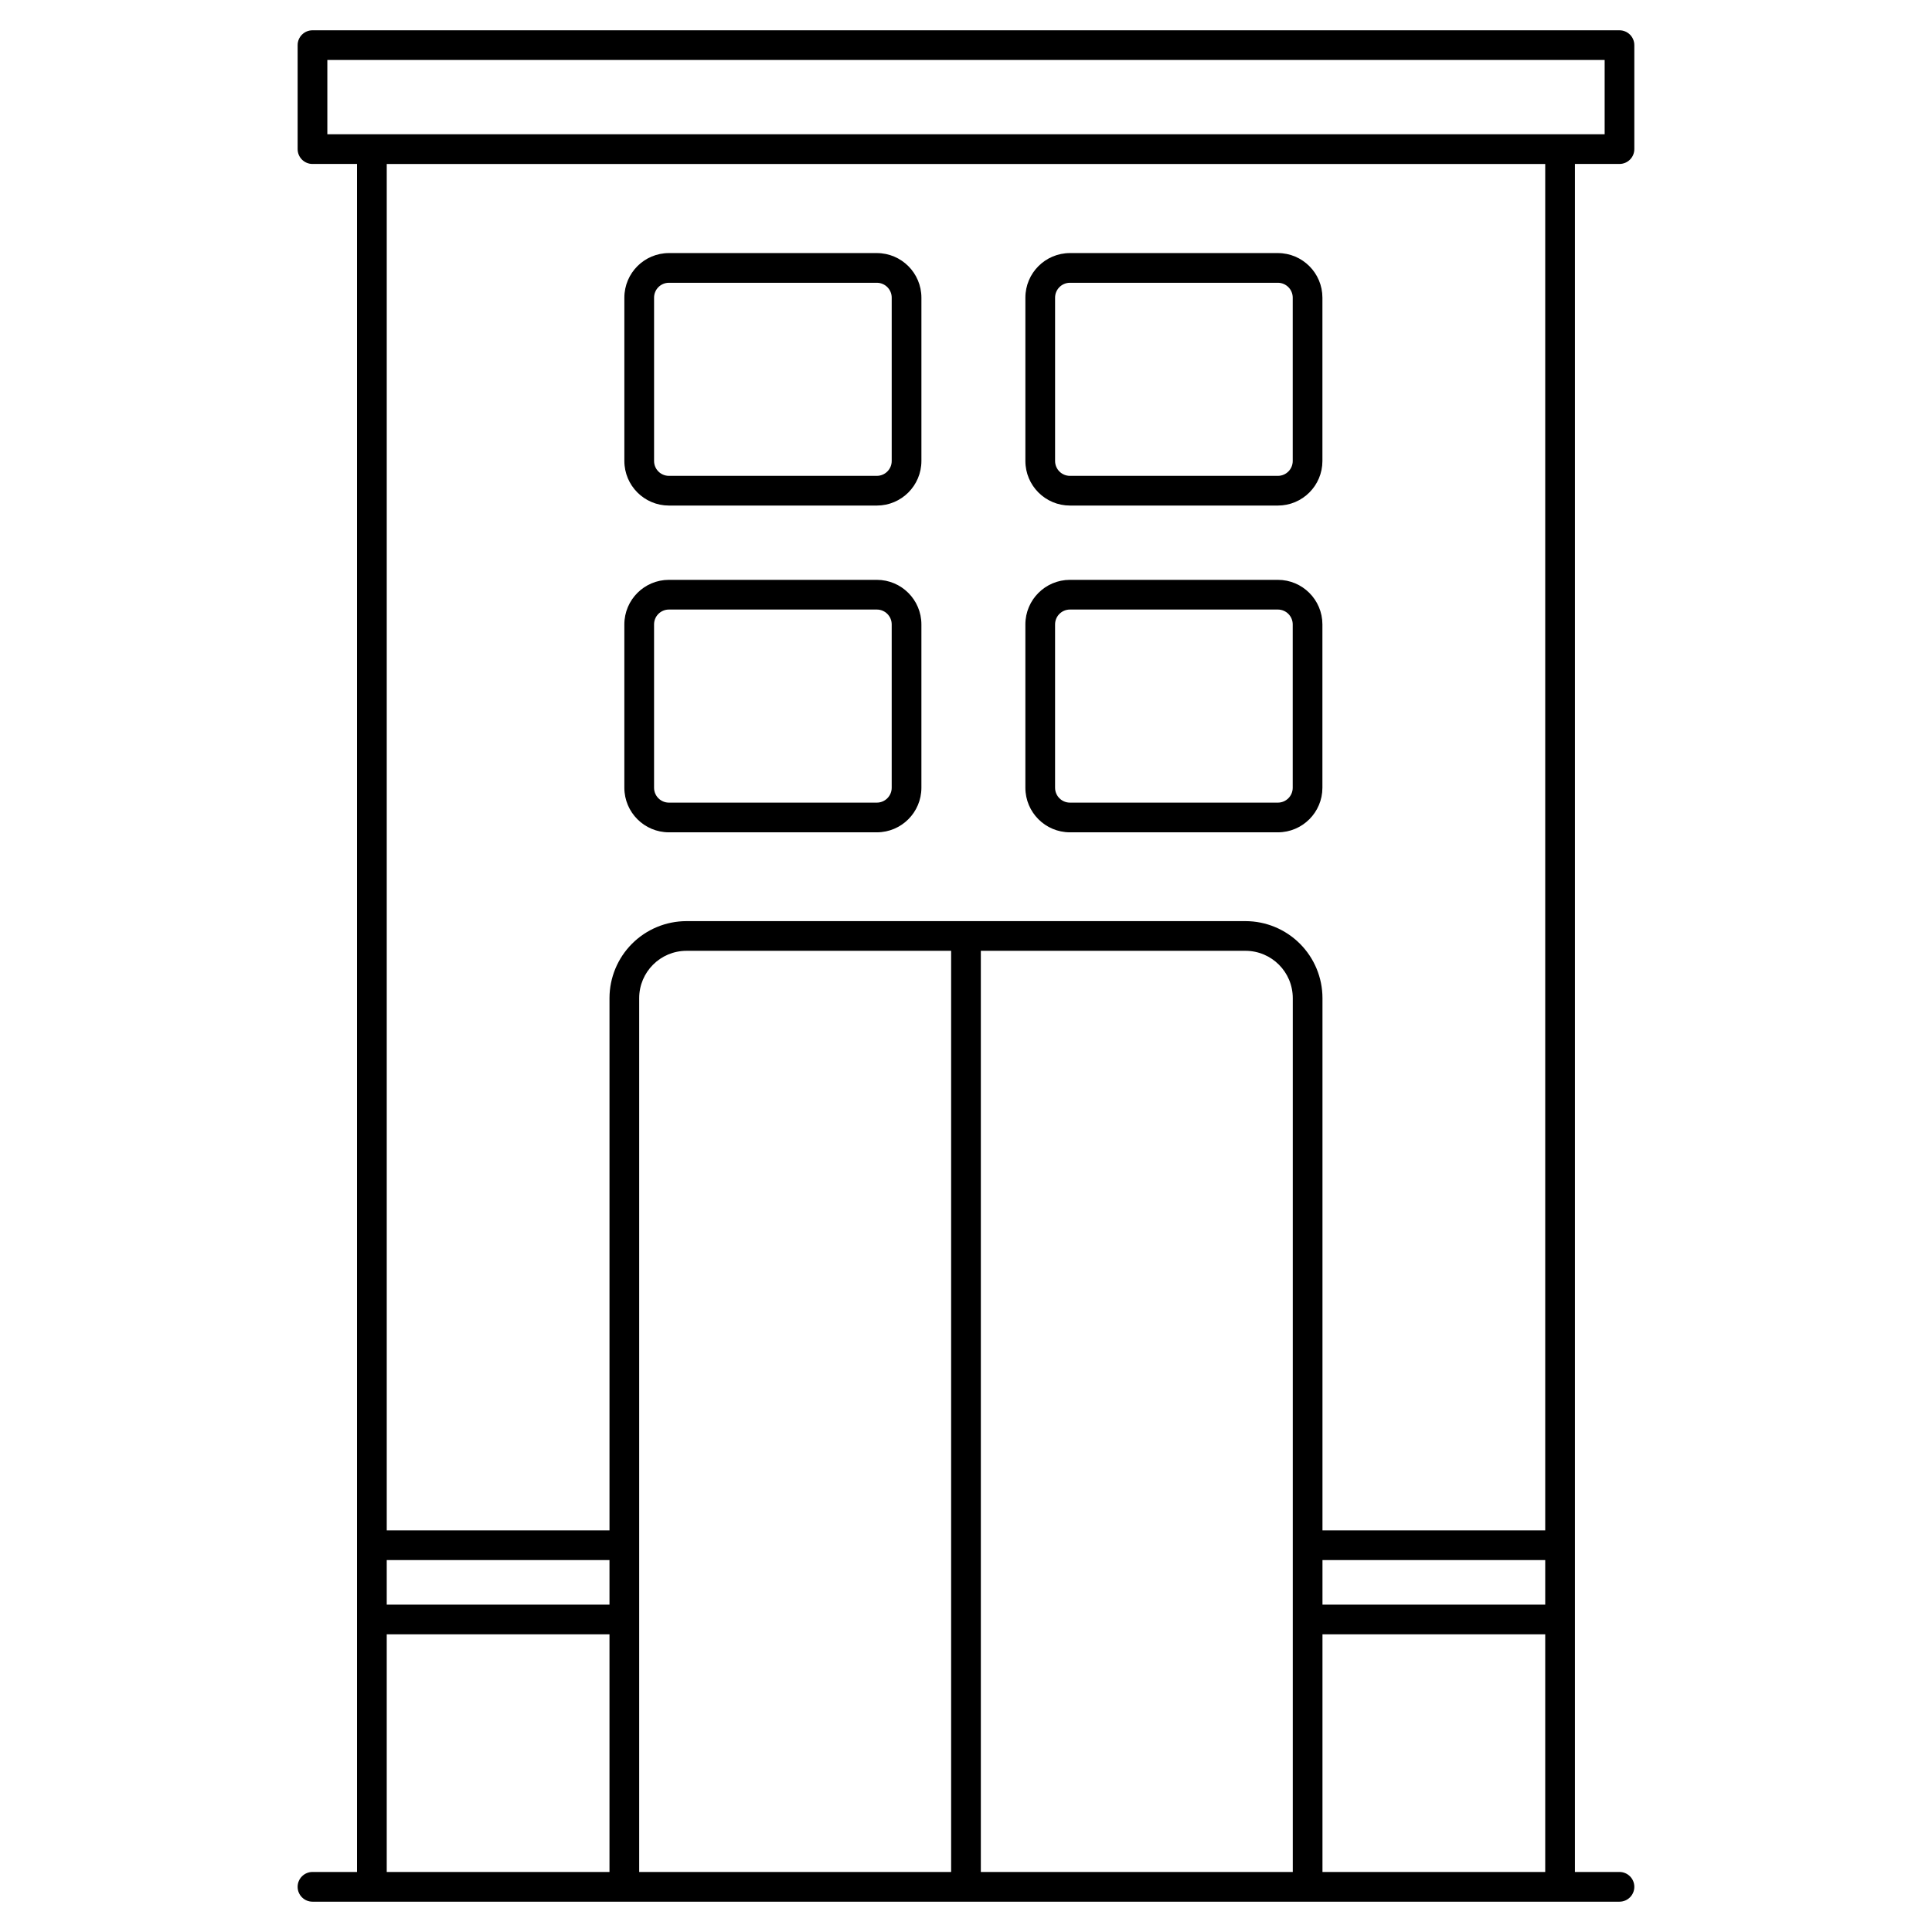
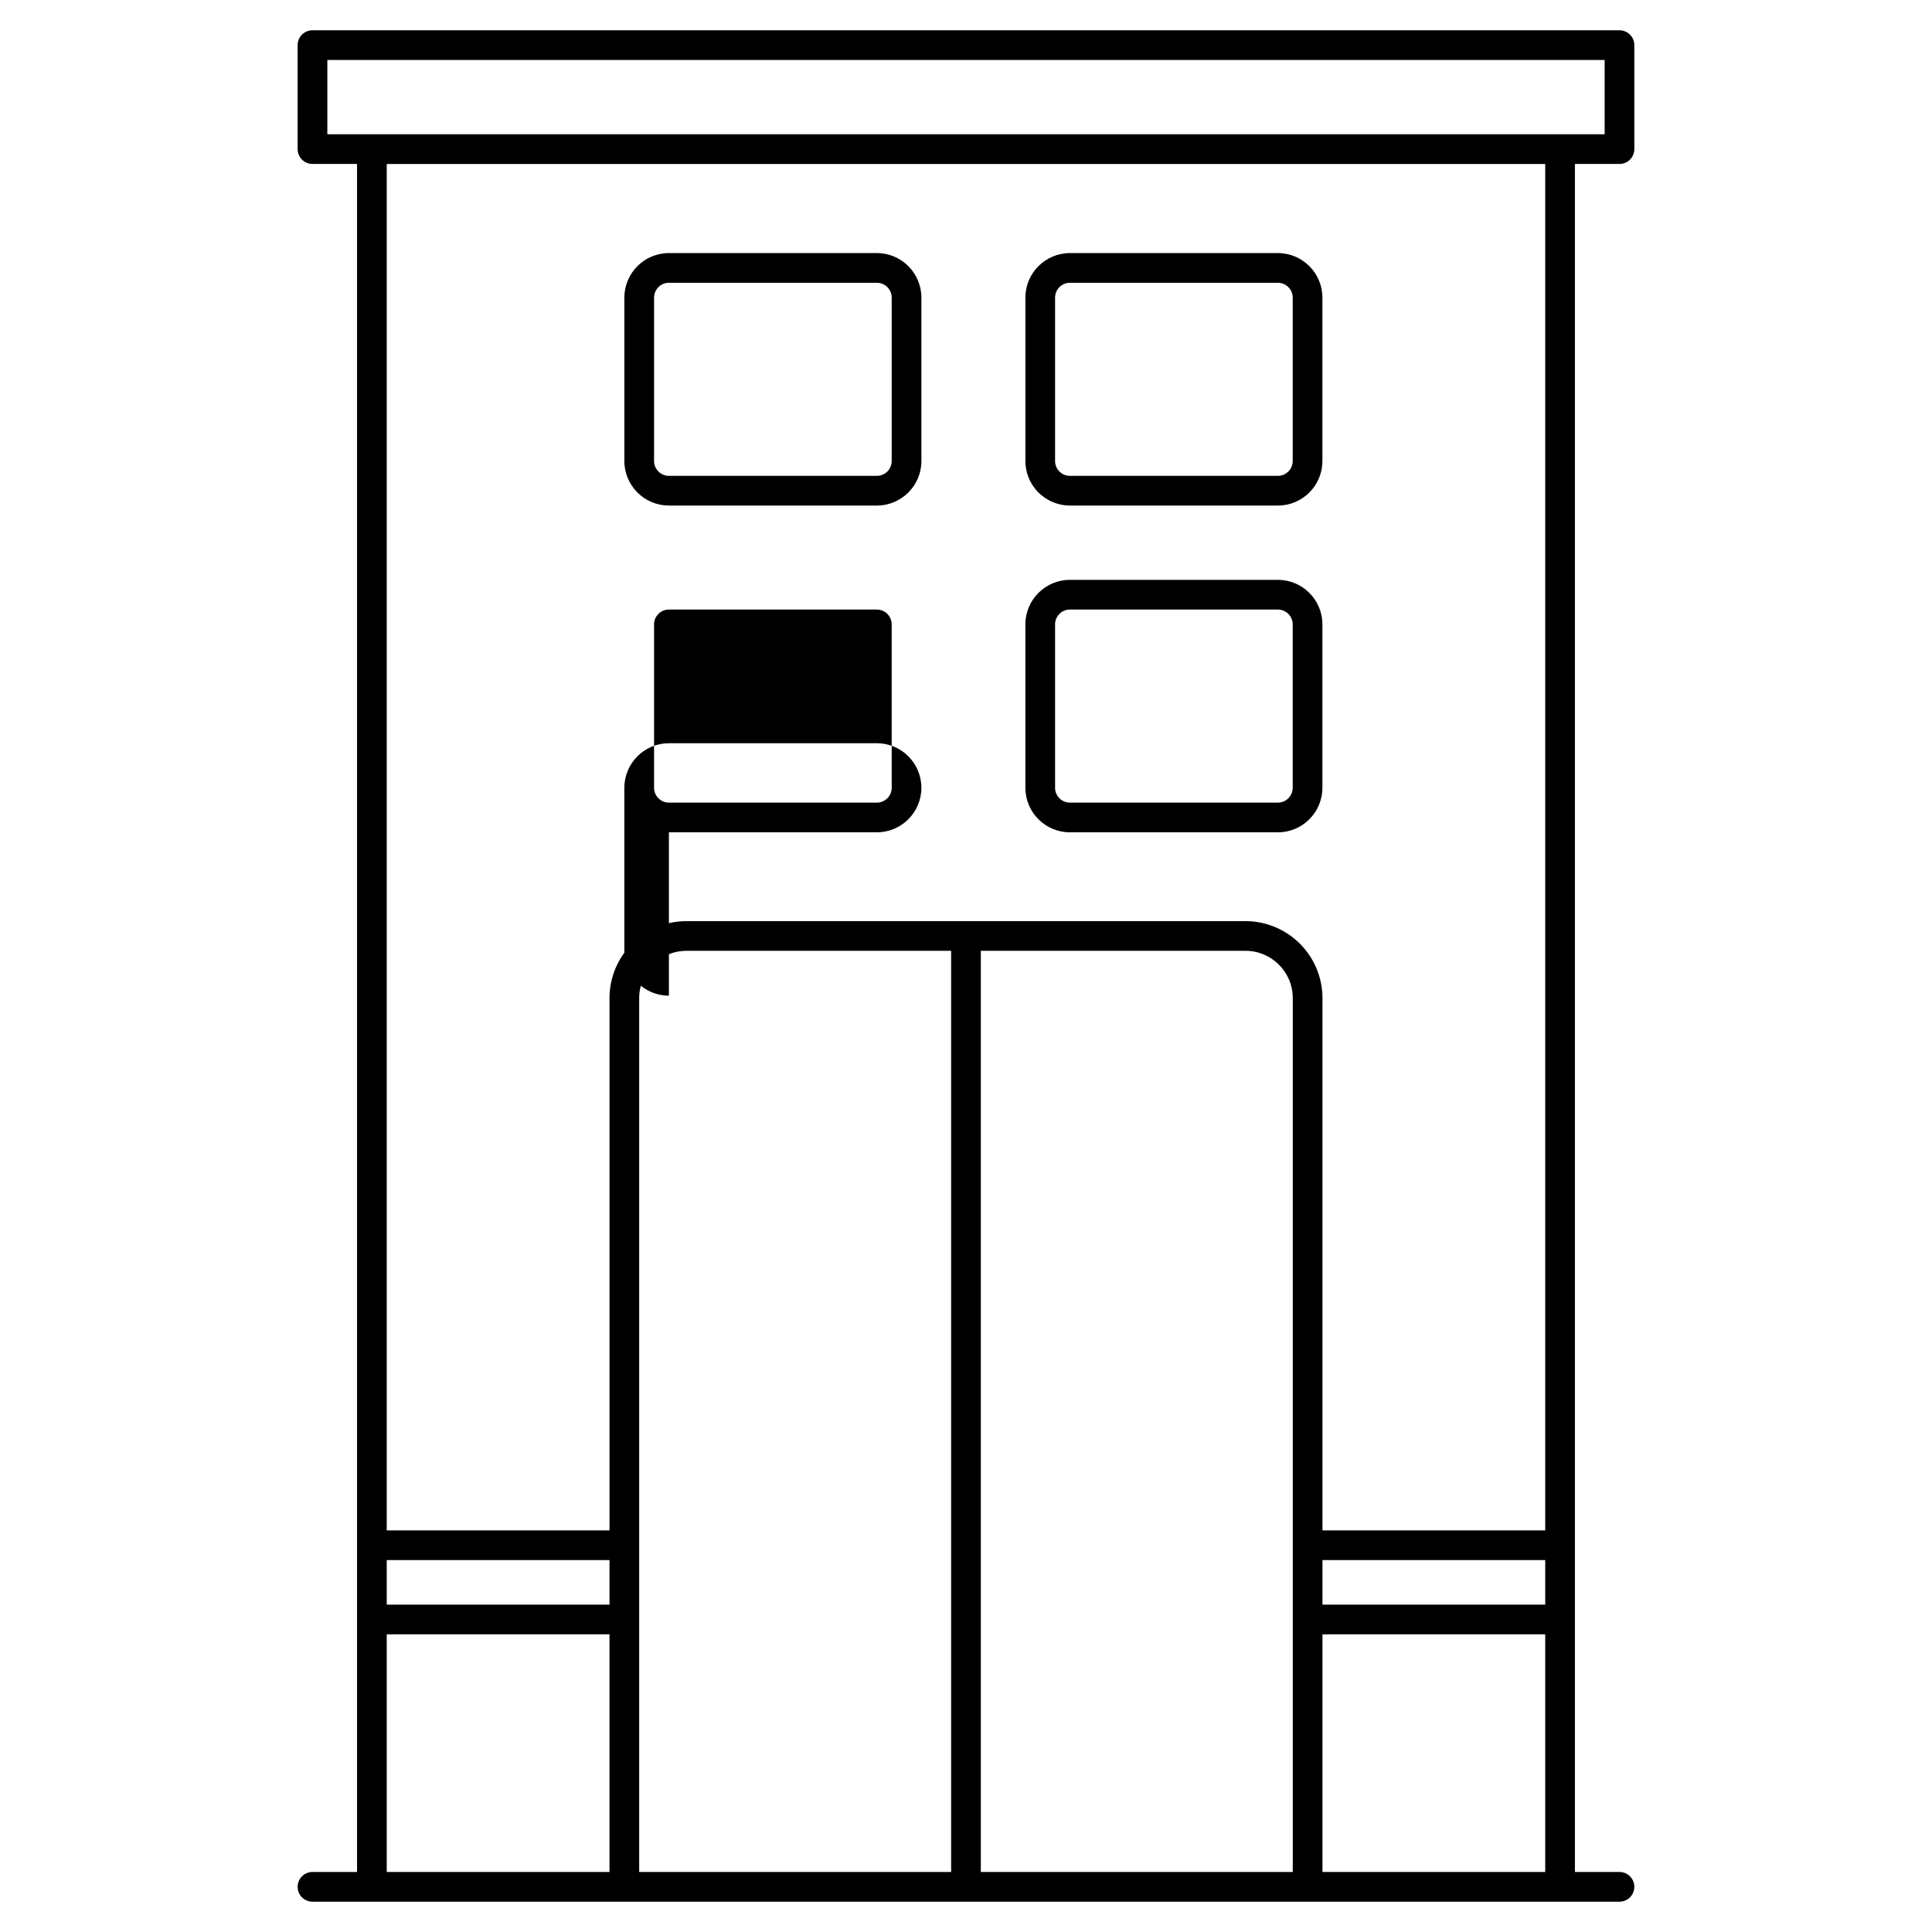
<svg xmlns="http://www.w3.org/2000/svg" fill="#000000" width="800px" height="800px" version="1.1" viewBox="144 144 512 512">
-   <path d="m573.18 187.45c1.043 0 2.043-0.414 2.781-1.152 0.738-0.738 1.152-1.738 1.152-2.781v-27.555c0-1.043-0.414-2.043-1.152-2.781-0.738-0.738-1.738-1.152-2.781-1.152h-346.37c-2.172 0-3.934 1.762-3.934 3.934v27.555c0 1.043 0.414 2.043 1.152 2.781s1.738 1.152 2.781 1.152h11.809v452.64h-11.809c-2.172 0-3.934 1.766-3.934 3.938s1.762 3.938 3.934 3.938h346.37c2.172 0 3.934-1.766 3.934-3.938s-1.762-3.938-3.934-3.938h-11.809v-452.64zm-342.43-27.551h338.5v19.68h-338.5zm263.72 397.54h59.031v11.809h-59.031zm-7.871 82.656h-82.668v-244.12h70.141c6.914 0.008 12.52 5.609 12.527 12.527zm-90.539 0h-82.668v-231.59c0.008-6.918 5.613-12.52 12.527-12.527h70.141zm-90.539-70.848h-59.031v-11.809h59.031zm-59.031 7.871h59.031v62.977h-59.031zm247.98 62.977v-62.977h59.031v62.977zm59.031-90.527h-59.031v-141.06c-0.004-5.41-2.156-10.594-5.981-14.418-3.824-3.824-9.008-5.977-14.418-5.981h-148.15c-5.406 0.004-10.594 2.156-14.418 5.981-3.824 3.824-5.973 9.008-5.981 14.418v141.06h-59.031v-362.11h307.01zm-232.23-271.59h55.105c6.519-0.004 11.801-5.289 11.809-11.805v-43.297c-0.008-6.519-5.289-11.801-11.809-11.809h-55.105c-6.516 0.008-11.801 5.289-11.809 11.809v43.297c0.008 6.516 5.293 11.801 11.809 11.805zm-3.934-55.102c0-2.172 1.762-3.934 3.934-3.938h55.105c2.172 0.004 3.934 1.766 3.938 3.938v43.297c-0.004 2.172-1.766 3.93-3.938 3.934h-55.105c-2.172-0.004-3.934-1.762-3.934-3.934zm110.21 55.102h55.105c6.516-0.004 11.801-5.289 11.805-11.805v-43.297c-0.004-6.519-5.289-11.801-11.805-11.809h-55.105c-6.519 0.008-11.801 5.289-11.809 11.809v43.297c0.008 6.516 5.289 11.801 11.809 11.805zm-3.938-55.102c0.004-2.176 1.766-3.934 3.938-3.938h55.105c2.172 0.004 3.934 1.762 3.934 3.938v43.297c0 2.172-1.762 3.934-3.934 3.934h-55.105c-2.172 0-3.934-1.762-3.938-3.934zm-102.34 141.7h55.105c6.519-0.008 11.801-5.289 11.809-11.809v-43.297c-0.008-6.516-5.289-11.801-11.809-11.805h-55.105c-6.516 0.004-11.801 5.289-11.809 11.805v43.297c0.008 6.519 5.293 11.801 11.809 11.809zm-3.934-55.105c0-2.172 1.762-3.934 3.934-3.934h55.105c2.172 0 3.934 1.762 3.938 3.934v43.297c-0.004 2.172-1.766 3.934-3.938 3.938h-55.105c-2.172-0.004-3.934-1.766-3.934-3.938zm110.21 55.105h55.105c6.516-0.008 11.801-5.289 11.805-11.809v-43.297c-0.004-6.516-5.289-11.801-11.805-11.805h-55.105c-6.519 0.004-11.801 5.289-11.809 11.805v43.297c0.008 6.519 5.289 11.801 11.809 11.809zm-3.938-55.105c0.004-2.172 1.766-3.934 3.938-3.934h55.105c2.172 0 3.934 1.762 3.934 3.934v43.297c0 2.172-1.762 3.934-3.934 3.938h-55.105c-2.172-0.004-3.934-1.766-3.938-3.938z" />
+   <path d="m573.18 187.45c1.043 0 2.043-0.414 2.781-1.152 0.738-0.738 1.152-1.738 1.152-2.781v-27.555c0-1.043-0.414-2.043-1.152-2.781-0.738-0.738-1.738-1.152-2.781-1.152h-346.37c-2.172 0-3.934 1.762-3.934 3.934v27.555c0 1.043 0.414 2.043 1.152 2.781s1.738 1.152 2.781 1.152h11.809v452.64h-11.809c-2.172 0-3.934 1.766-3.934 3.938s1.762 3.938 3.934 3.938h346.37c2.172 0 3.934-1.766 3.934-3.938s-1.762-3.938-3.934-3.938h-11.809v-452.64zm-342.43-27.551h338.5v19.68h-338.5zm263.72 397.54h59.031v11.809h-59.031zm-7.871 82.656h-82.668v-244.12h70.141c6.914 0.008 12.52 5.609 12.527 12.527zm-90.539 0h-82.668v-231.59c0.008-6.918 5.613-12.52 12.527-12.527h70.141zm-90.539-70.848h-59.031v-11.809h59.031zm-59.031 7.871h59.031v62.977h-59.031zm247.98 62.977v-62.977h59.031v62.977zm59.031-90.527h-59.031v-141.06c-0.004-5.41-2.156-10.594-5.981-14.418-3.824-3.824-9.008-5.977-14.418-5.981h-148.15c-5.406 0.004-10.594 2.156-14.418 5.981-3.824 3.824-5.973 9.008-5.981 14.418v141.06h-59.031v-362.11h307.01zm-232.23-271.59h55.105c6.519-0.004 11.801-5.289 11.809-11.805v-43.297c-0.008-6.519-5.289-11.801-11.809-11.809h-55.105c-6.516 0.008-11.801 5.289-11.809 11.809v43.297c0.008 6.516 5.293 11.801 11.809 11.805zm-3.934-55.102c0-2.172 1.762-3.934 3.934-3.938h55.105c2.172 0.004 3.934 1.766 3.938 3.938v43.297c-0.004 2.172-1.766 3.93-3.938 3.934h-55.105c-2.172-0.004-3.934-1.762-3.934-3.934zm110.21 55.102h55.105c6.516-0.004 11.801-5.289 11.805-11.805v-43.297c-0.004-6.519-5.289-11.801-11.805-11.809h-55.105c-6.519 0.008-11.801 5.289-11.809 11.809v43.297c0.008 6.516 5.289 11.801 11.809 11.805zm-3.938-55.102c0.004-2.176 1.766-3.934 3.938-3.938h55.105c2.172 0.004 3.934 1.762 3.934 3.938v43.297c0 2.172-1.762 3.934-3.934 3.934h-55.105c-2.172 0-3.934-1.762-3.938-3.934zm-102.34 141.7h55.105c6.519-0.008 11.801-5.289 11.809-11.809c-0.008-6.516-5.289-11.801-11.809-11.805h-55.105c-6.516 0.004-11.801 5.289-11.809 11.805v43.297c0.008 6.519 5.293 11.801 11.809 11.809zm-3.934-55.105c0-2.172 1.762-3.934 3.934-3.934h55.105c2.172 0 3.934 1.762 3.938 3.934v43.297c-0.004 2.172-1.766 3.934-3.938 3.938h-55.105c-2.172-0.004-3.934-1.766-3.934-3.938zm110.21 55.105h55.105c6.516-0.008 11.801-5.289 11.805-11.809v-43.297c-0.004-6.516-5.289-11.801-11.805-11.805h-55.105c-6.519 0.004-11.801 5.289-11.809 11.805v43.297c0.008 6.519 5.289 11.801 11.809 11.809zm-3.938-55.105c0.004-2.172 1.766-3.934 3.938-3.934h55.105c2.172 0 3.934 1.762 3.934 3.934v43.297c0 2.172-1.762 3.934-3.934 3.938h-55.105c-2.172-0.004-3.934-1.766-3.938-3.938z" />
</svg>